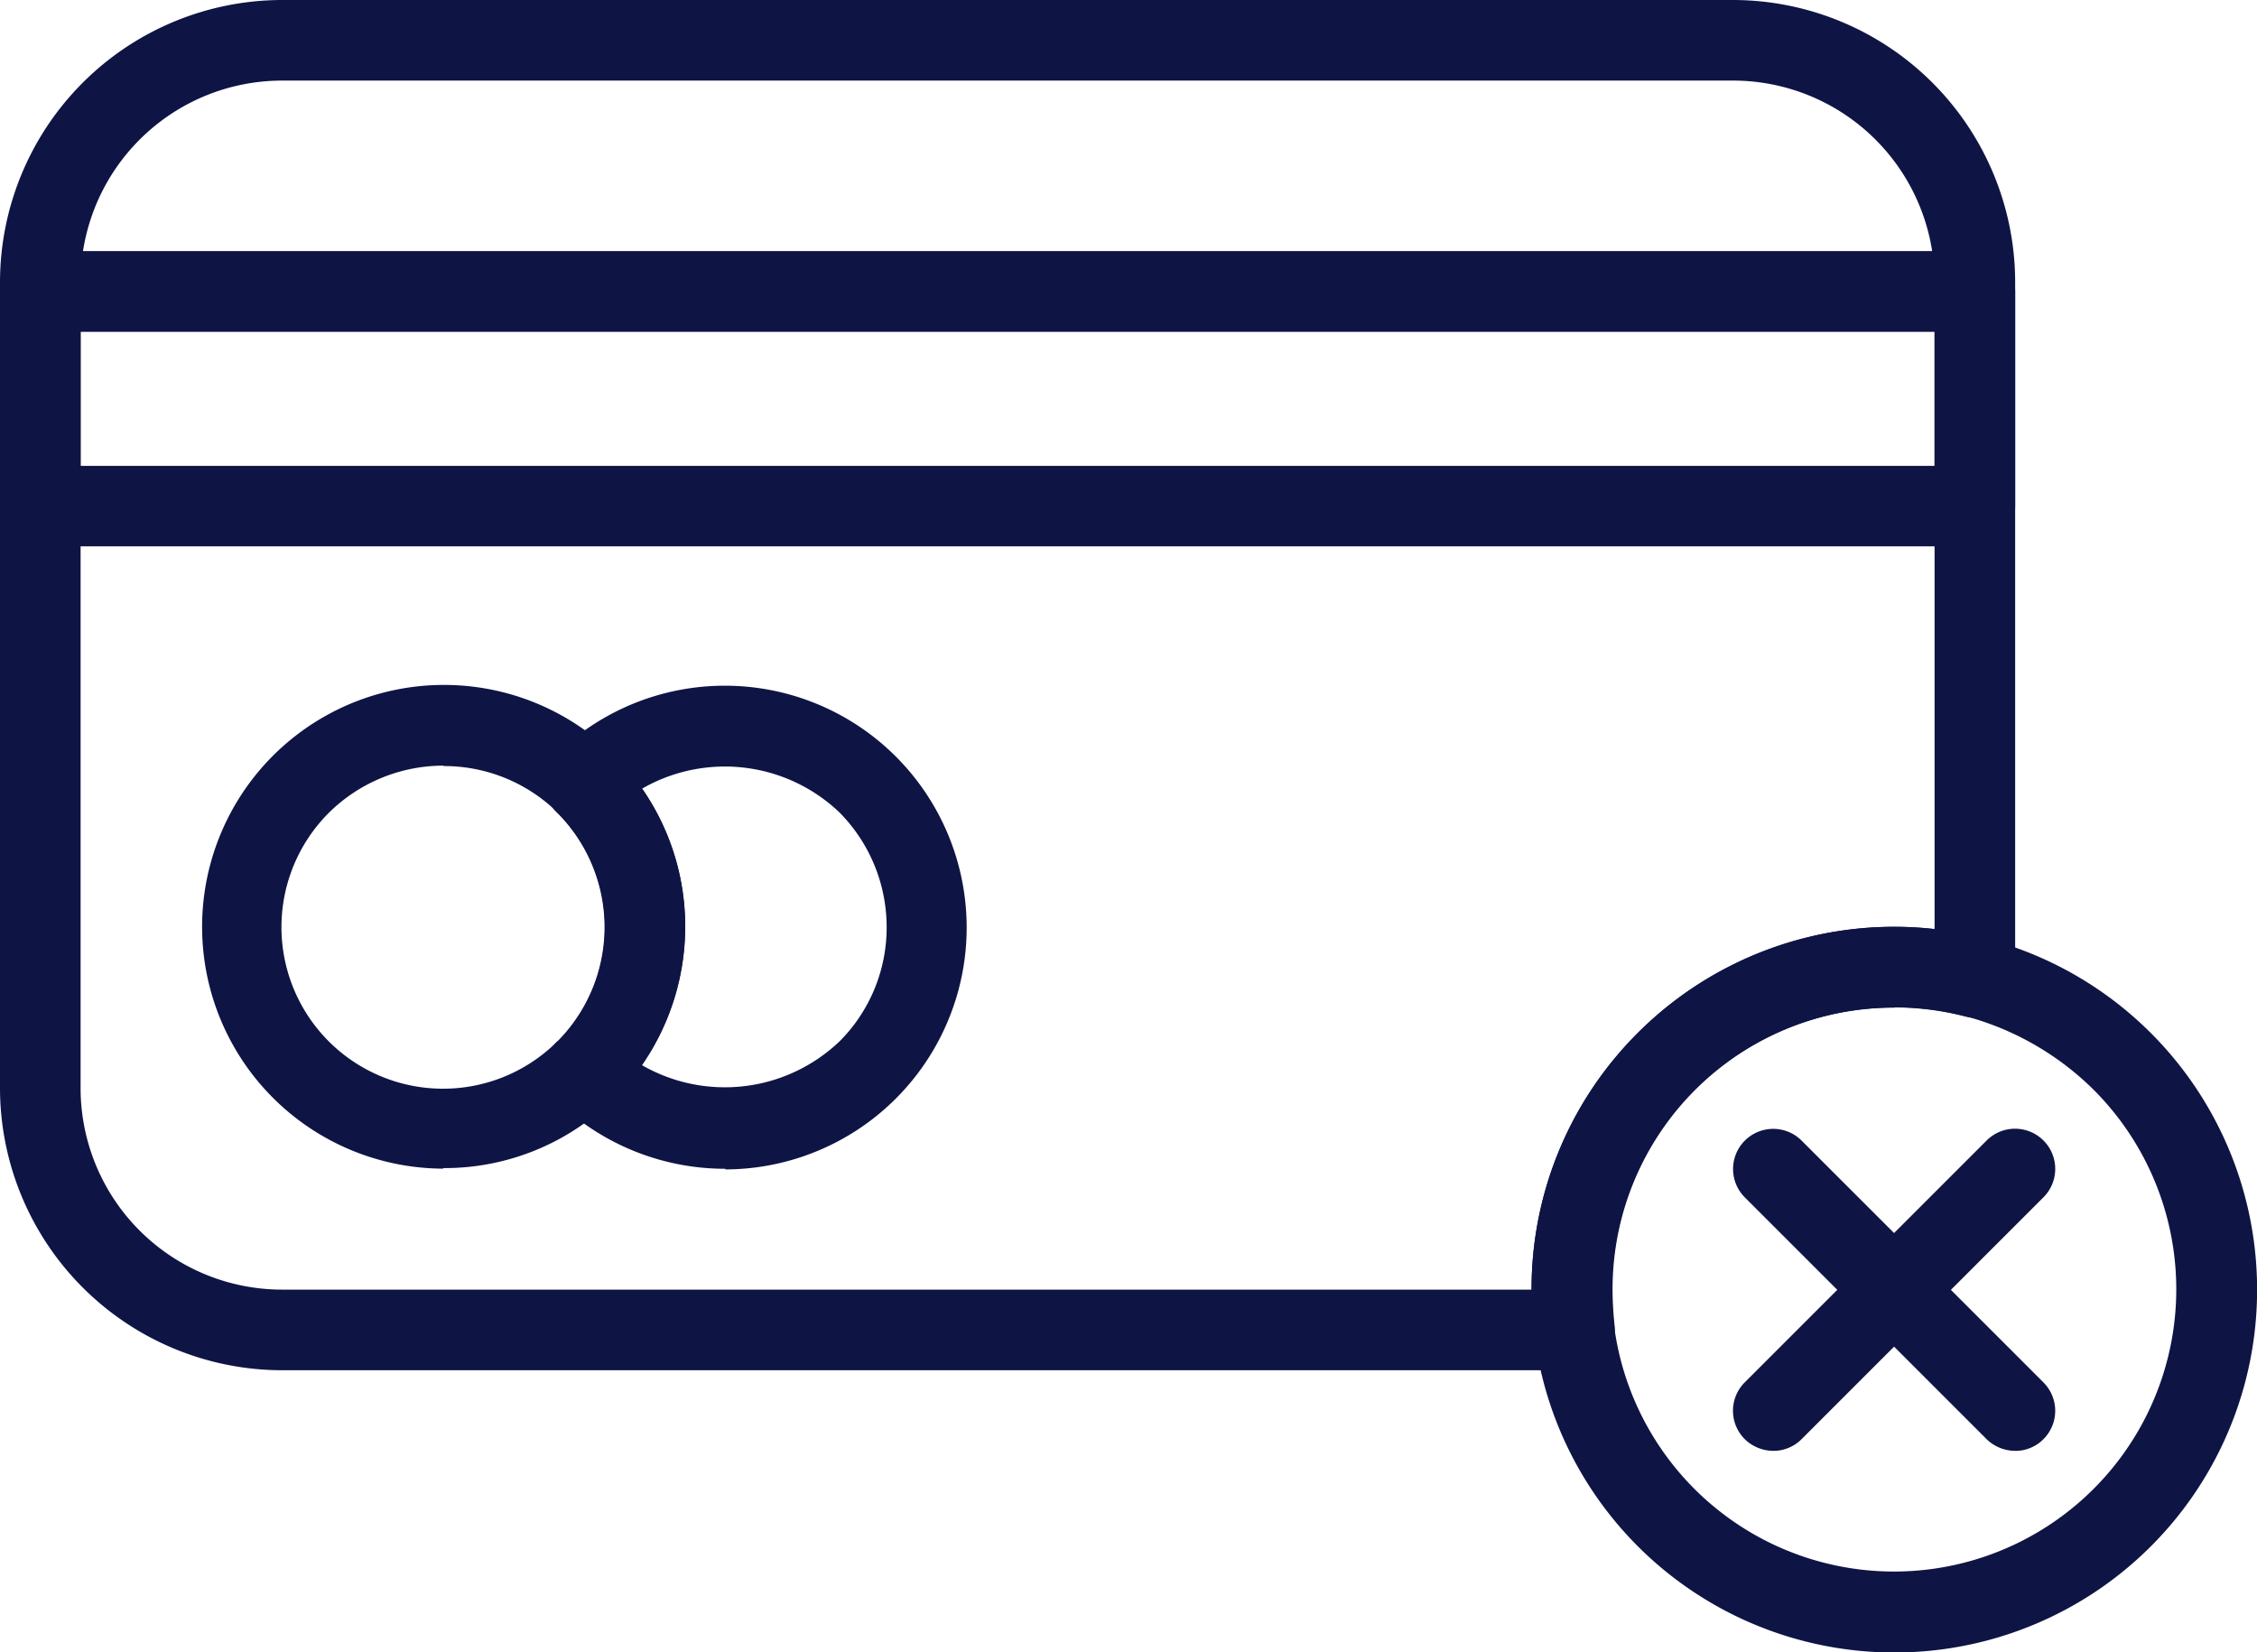
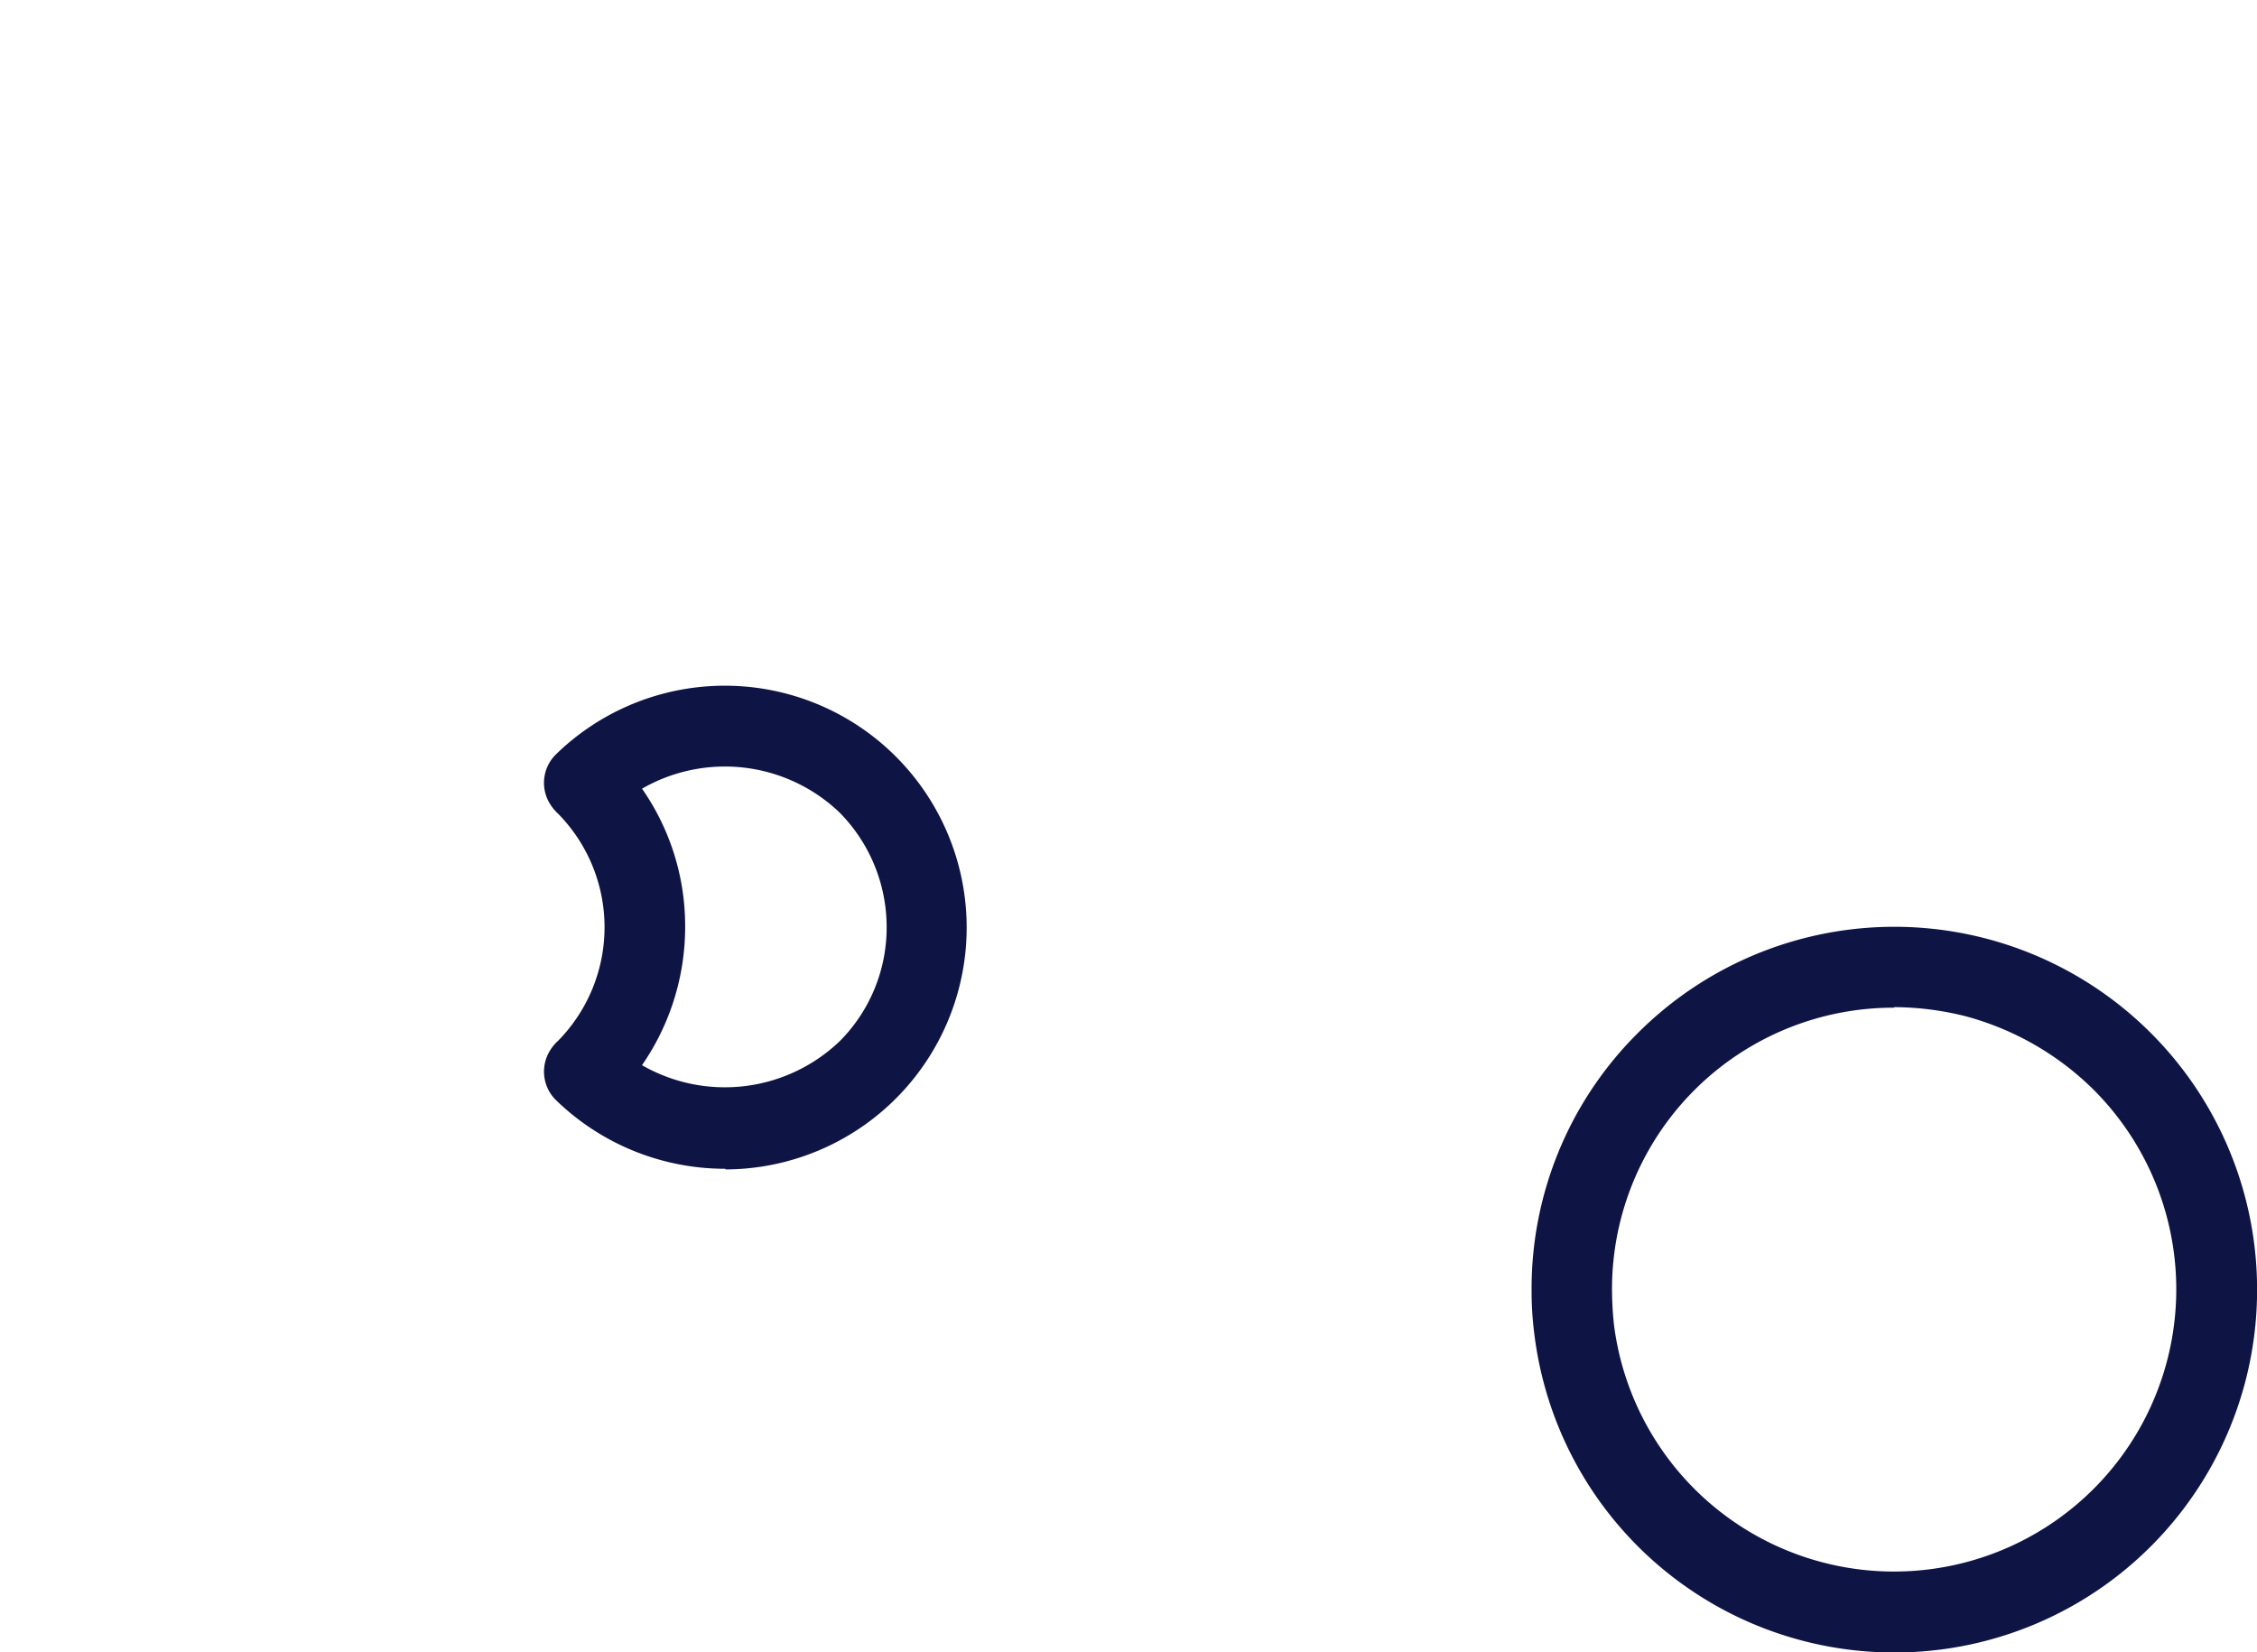
<svg xmlns="http://www.w3.org/2000/svg" width="49.455" height="36.208" viewBox="0 0 49.455 36.208">
  <g id="_9cdb1c166030331f1af7d79b2bdb34ca" data-name="9cdb1c166030331f1af7d79b2bdb34ca" transform="translate(-7 -15)">
-     <path id="Path_12093" data-name="Path 12093" d="M56.182,50.066a.9.9,0,0,1-.627-.256l-5.3-5.3A.88.88,0,0,1,51.5,43.266l5.3,5.3a.879.879,0,0,1,0,1.245.867.867,0,0,1-.627.256Z" transform="translate(-5.025 -3.273)" fill="#0e1545" />
-     <path id="Path_12094" data-name="Path 12094" d="M45.858,46.793a.9.9,0,0,1-.627-.256.879.879,0,0,1,0-1.245l5.3-5.3a.88.88,0,0,1,1.245,1.245l-5.3,5.3a.867.867,0,0,1-.627.256Zm-4.363-1.766H13.182A6.189,6.189,0,0,1,7,38.844V21.182A6.189,6.189,0,0,1,13.182,15H44.974a6.189,6.189,0,0,1,6.182,6.182V36.416a.888.888,0,0,1-.336.7.868.868,0,0,1-.759.159,6.174,6.174,0,0,0-7.727,5.988,7.5,7.5,0,0,0,.044.777.861.861,0,0,1-.221.689.9.9,0,0,1-.662.3ZM13.182,16.766a4.417,4.417,0,0,0-4.416,4.416V38.844a4.417,4.417,0,0,0,4.416,4.416H40.559a7.94,7.94,0,0,1,8.831-7.9V21.182a4.417,4.417,0,0,0-4.416-4.416Z" fill="#0e1545" />
-     <path id="Path_12095" data-name="Path 12095" d="M50.273,27.7H7.883A.886.886,0,0,1,7,26.82V22.113a.886.886,0,0,1,.883-.883h42.39a.886.886,0,0,1,.883.883V26.82A.886.886,0,0,1,50.273,27.7ZM8.766,25.937H49.39V23H8.766Zm7.948,15.4a5.3,5.3,0,1,1,3.709-9.1l.026.026.018.018a5.32,5.32,0,0,1,0,7.5l-.018.018c0,.009-.018.018-.026.026a5.266,5.266,0,0,1-3.709,1.5Zm0-8.831a3.572,3.572,0,0,0-2.508,1.033,3.541,3.541,0,0,0,4.972,5.043.384.384,0,0,1,.062-.053,3.55,3.55,0,0,0,0-4.972l-.053-.053a3.541,3.541,0,0,0-2.464-.989Zm3.117,6.668Z" transform="translate(0 -0.728)" fill="#0e1545" />
    <path id="Path_12096" data-name="Path 12096" d="M24.474,42.6a5.32,5.32,0,0,1-3.709-1.5.876.876,0,0,1-.177-1.016.98.98,0,0,1,.221-.291,3.55,3.55,0,0,0,0-4.972,1.017,1.017,0,0,1-.221-.291.874.874,0,0,1,.177-1.016,5.3,5.3,0,1,1,3.709,9.1Zm-1.828-2.27a3.641,3.641,0,0,0,4.336-.53,3.528,3.528,0,0,0,1.024-2.5,3.572,3.572,0,0,0-1.033-2.508,3.636,3.636,0,0,0-4.327-.521,5.26,5.26,0,0,1,.945,3.029A5.326,5.326,0,0,1,22.646,40.329Zm-1.263-6.191ZM50.084,53.2A7.946,7.946,0,0,1,42.2,46.237a7.345,7.345,0,0,1-.062-.989,7.889,7.889,0,0,1,2.323-5.617,7.948,7.948,0,0,1,13.574,5.617A7.945,7.945,0,0,1,50.084,53.2Zm0-14.13A6.166,6.166,0,0,0,43.9,45.248a7.5,7.5,0,0,0,.044.777,6.185,6.185,0,1,0,10.509-5.157,6.309,6.309,0,0,0-2.826-1.616,6.5,6.5,0,0,0-1.545-.194Z" transform="translate(-1.578 -1.988)" fill="#0e1545" />
  </g>
</svg>